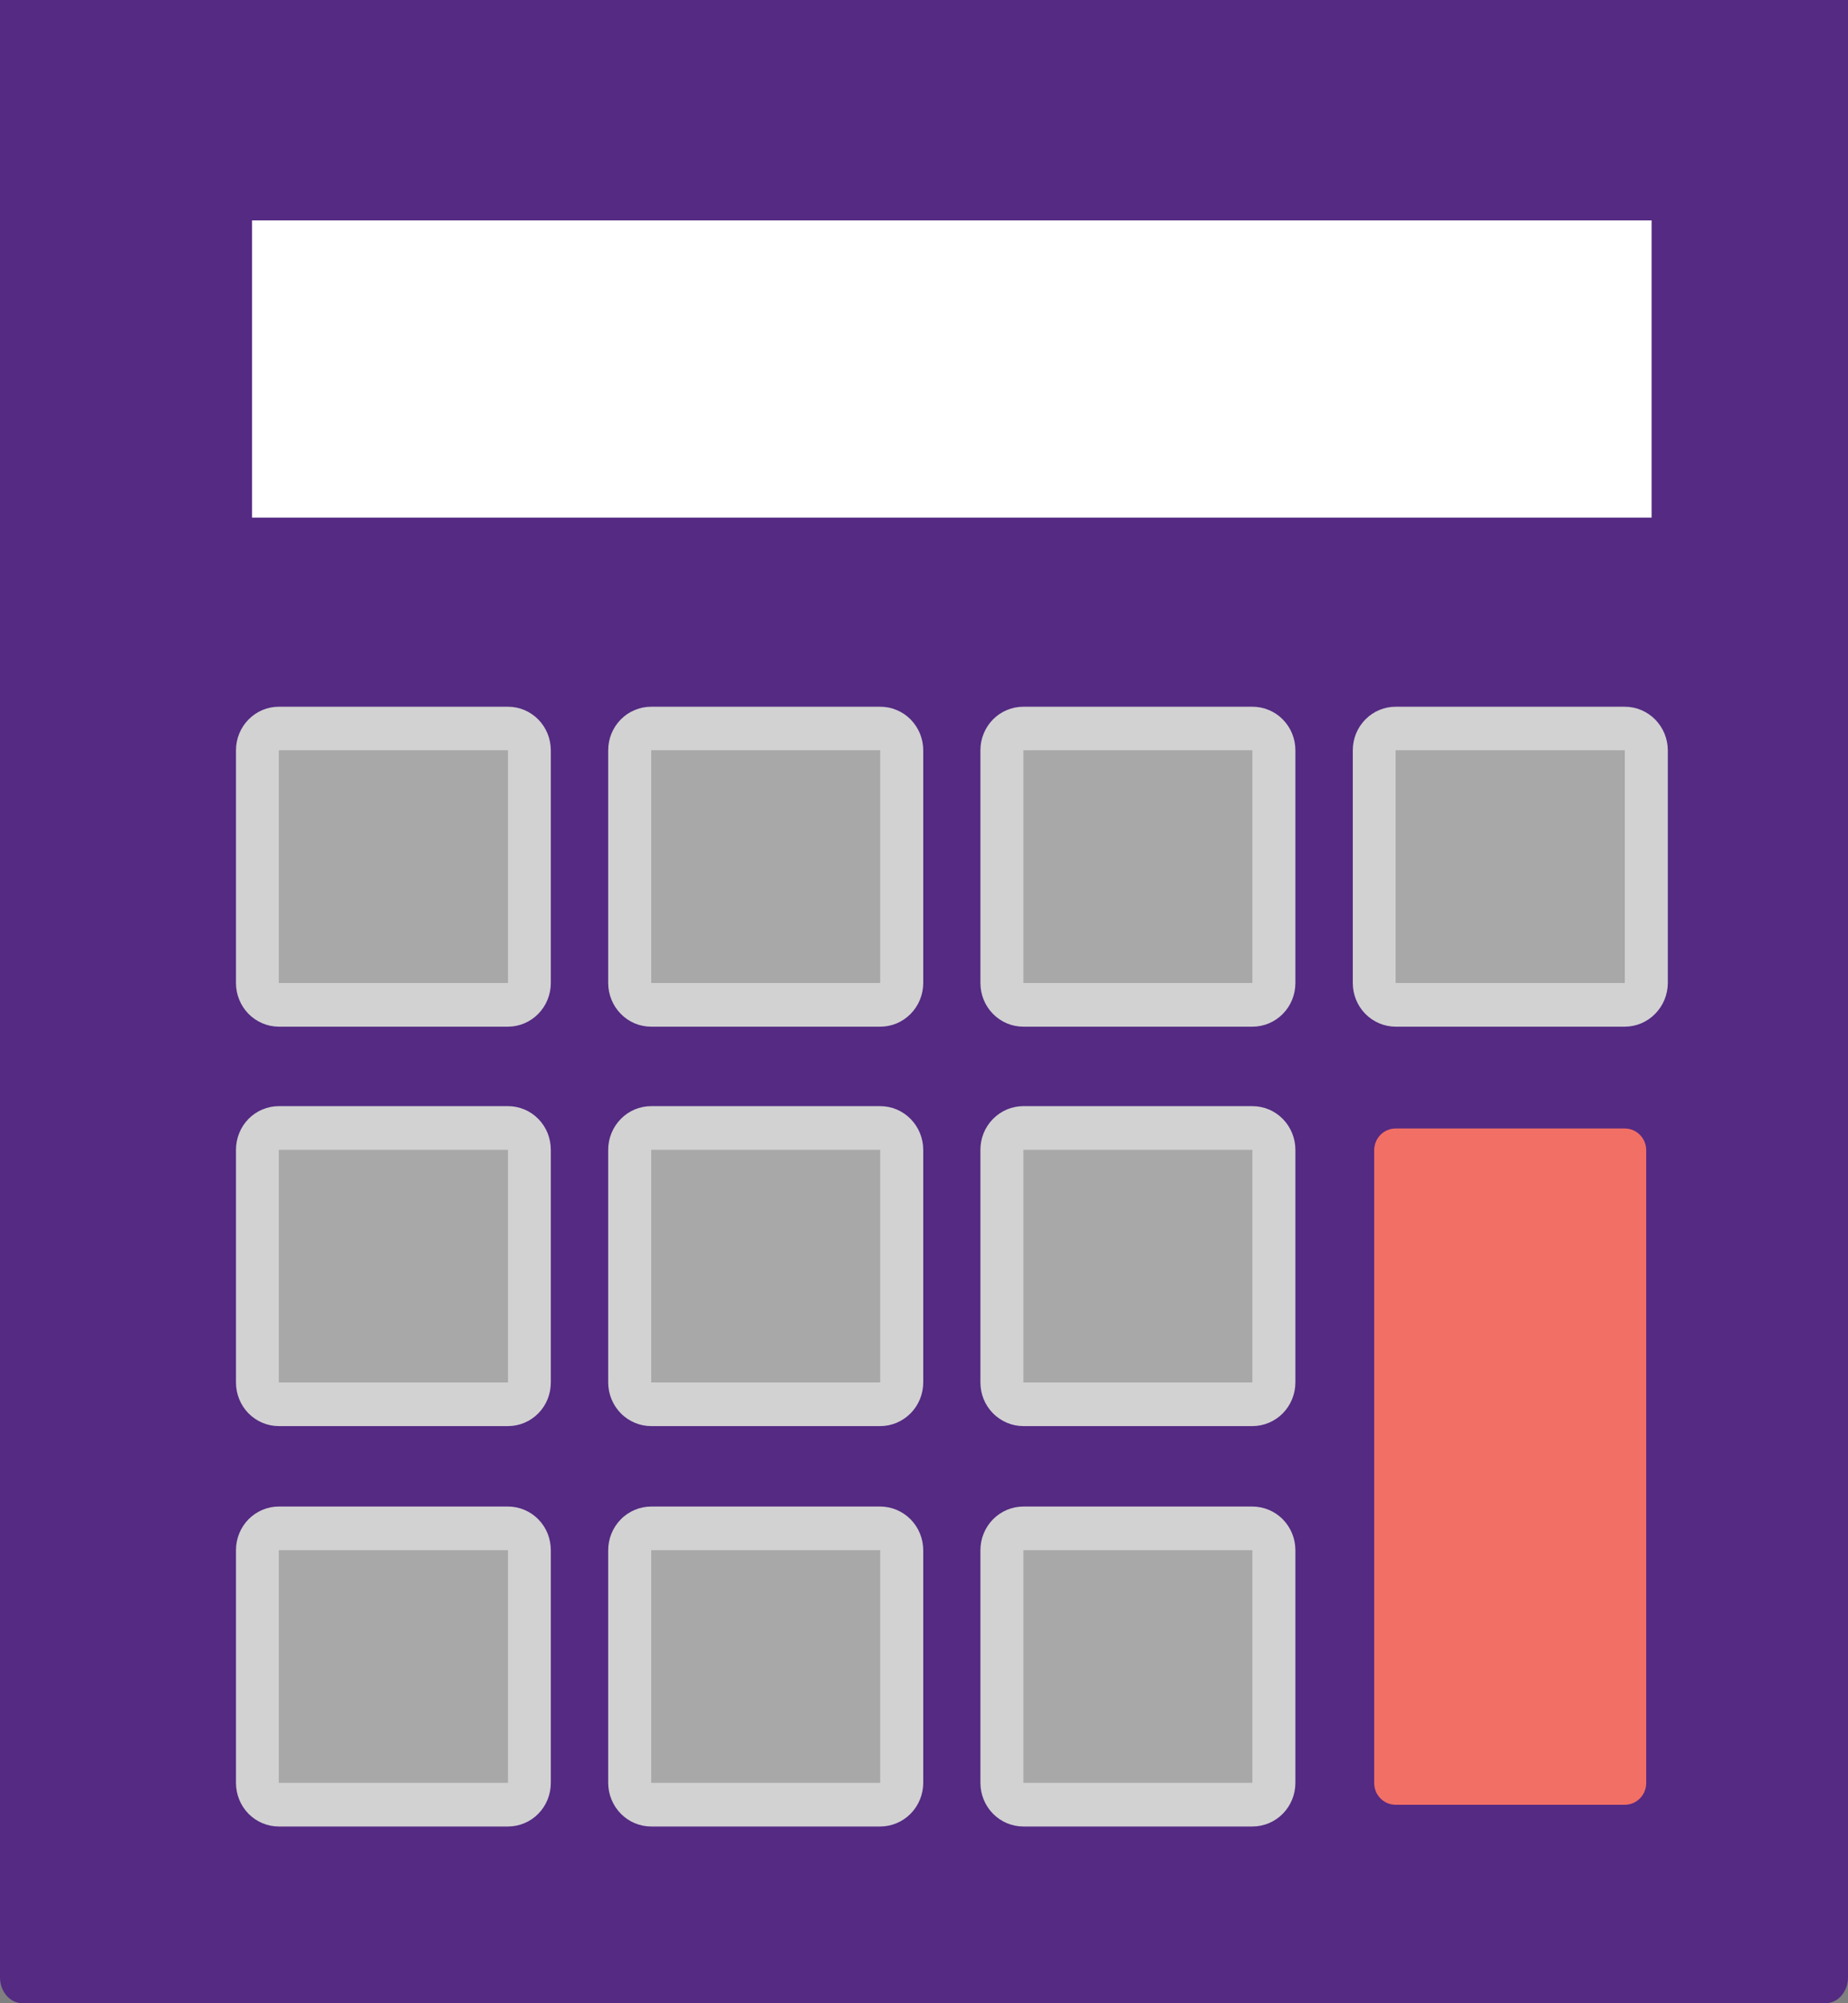
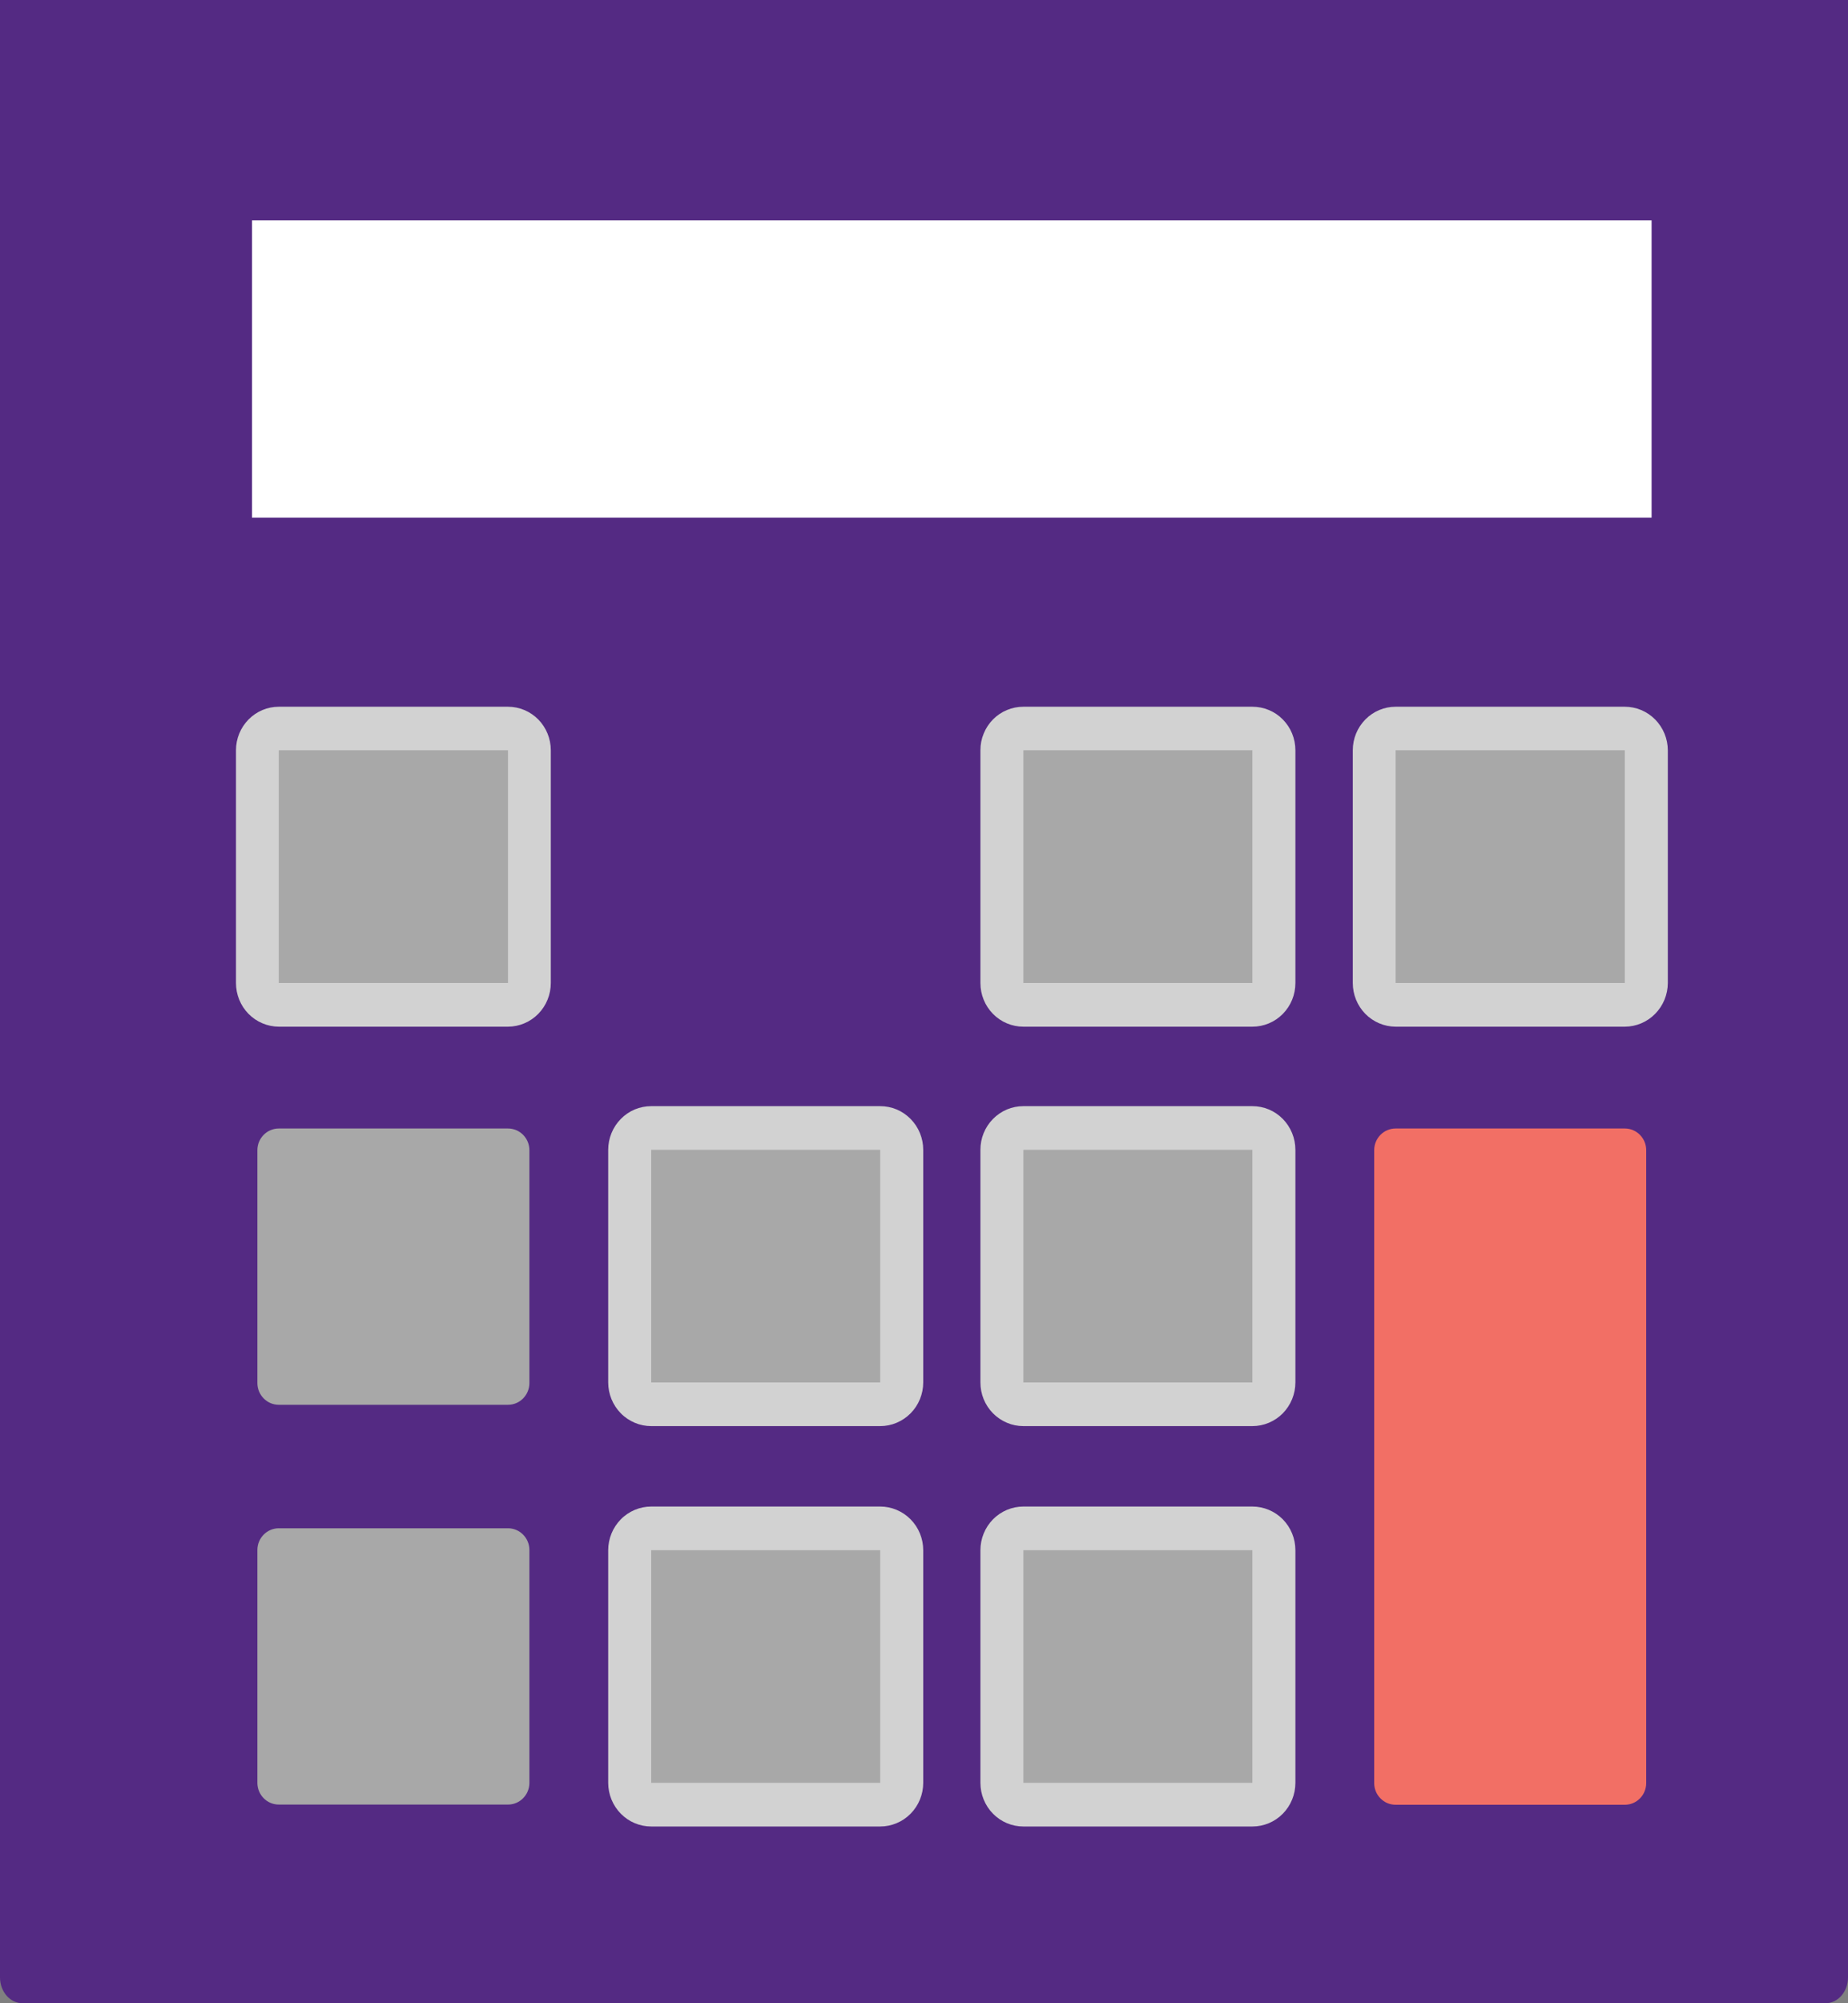
<svg xmlns="http://www.w3.org/2000/svg" width="36" height="39" viewBox="0 0 36 39" fill="none">
  <rect x="0" y="0" width="36" height="39" fill="#808080" stroke="none" />
  <g clip-path="url(#clip0_5550_6374)">
    <path d="M35.561 -5H0.439C0.197 -5 0 -4.775 0 -4.498V38.498C0 38.775 0.197 39 0.439 39H35.561C35.803 39 36 38.775 36 38.498V-4.498C36 -4.775 35.803 -5 35.561 -5Z" fill="#542A83" />
    <path d="M32.174 4.291H4.909V10.077H32.174V4.291Z" fill="white" />
    <path d="M9.896 14.183H5.431C5.201 14.183 5.014 14.372 5.014 14.606V19.138C5.014 19.372 5.201 19.561 5.431 19.561H9.896C10.126 19.561 10.313 19.372 10.313 19.138V14.606C10.313 14.372 10.126 14.183 9.896 14.183Z" fill="#A8A8A8" />
    <path d="M9.896 14.606V19.138H5.431V14.606H9.896ZM9.896 13.759H5.431C5.21 13.759 4.998 13.848 4.842 14.007C4.685 14.166 4.597 14.381 4.597 14.606V19.138C4.597 19.363 4.685 19.579 4.841 19.738C4.998 19.897 5.21 19.987 5.431 19.988H9.896C10.118 19.987 10.33 19.897 10.486 19.738C10.642 19.579 10.73 19.363 10.73 19.138V14.606C10.73 14.381 10.642 14.166 10.486 14.007C10.329 13.848 10.117 13.759 9.896 13.759Z" fill="#D2D2D2" />
-     <path d="M17.147 14.183H12.682C12.451 14.183 12.265 14.372 12.265 14.606V19.138C12.265 19.372 12.451 19.561 12.682 19.561H17.147C17.377 19.561 17.564 19.372 17.564 19.138V14.606C17.564 14.372 17.377 14.183 17.147 14.183Z" fill="#A8A8A8" />
-     <path d="M17.147 14.606V19.138H12.686V14.606H17.147ZM17.147 13.759H12.686C12.576 13.759 12.467 13.78 12.366 13.823C12.264 13.865 12.172 13.927 12.094 14.006C12.016 14.085 11.954 14.178 11.912 14.281C11.87 14.384 11.848 14.494 11.848 14.606V19.138C11.848 19.25 11.87 19.36 11.912 19.463C11.954 19.567 12.016 19.66 12.094 19.739C12.171 19.818 12.264 19.881 12.365 19.924C12.467 19.966 12.576 19.988 12.686 19.988H17.147C17.257 19.988 17.366 19.966 17.467 19.924C17.569 19.881 17.661 19.818 17.739 19.739C17.817 19.66 17.879 19.567 17.921 19.463C17.963 19.36 17.985 19.25 17.985 19.138V14.606C17.985 14.494 17.963 14.384 17.921 14.281C17.878 14.178 17.817 14.085 17.739 14.006C17.661 13.927 17.569 13.865 17.467 13.823C17.366 13.78 17.257 13.759 17.147 13.759Z" fill="#D2D2D2" />
    <path d="M24.401 14.183H19.936C19.706 14.183 19.52 14.372 19.52 14.606V19.138C19.52 19.372 19.706 19.561 19.936 19.561H24.401C24.632 19.561 24.818 19.372 24.818 19.138V14.606C24.818 14.372 24.632 14.183 24.401 14.183Z" fill="#A8A8A8" />
    <path d="M24.397 14.606V19.138H19.936V14.606H24.397ZM24.397 13.759H19.936C19.826 13.759 19.718 13.78 19.616 13.823C19.514 13.865 19.422 13.927 19.344 14.006C19.266 14.085 19.205 14.178 19.163 14.281C19.12 14.384 19.099 14.494 19.099 14.606V19.138C19.099 19.364 19.187 19.58 19.344 19.739C19.501 19.899 19.714 19.988 19.936 19.988H24.397C24.619 19.988 24.833 19.899 24.99 19.739C25.147 19.58 25.235 19.364 25.235 19.138V14.606C25.235 14.494 25.213 14.384 25.171 14.281C25.129 14.178 25.067 14.085 24.989 14.006C24.912 13.927 24.819 13.865 24.718 13.823C24.616 13.78 24.507 13.759 24.397 13.759Z" fill="#D2D2D2" />
    <path d="M31.652 14.183H27.187C26.957 14.183 26.77 14.372 26.77 14.606V19.138C26.77 19.372 26.957 19.561 27.187 19.561H31.652C31.882 19.561 32.069 19.372 32.069 19.138V14.606C32.069 14.372 31.882 14.183 31.652 14.183Z" fill="#A8A8A8" />
    <path d="M31.652 14.606V19.138H27.187V14.606H31.652ZM31.652 13.759H27.187C26.966 13.759 26.754 13.848 26.598 14.007C26.441 14.166 26.353 14.381 26.353 14.606V19.138C26.353 19.363 26.441 19.579 26.597 19.738C26.753 19.897 26.966 19.987 27.187 19.988H31.652C31.874 19.987 32.086 19.898 32.243 19.738C32.4 19.579 32.489 19.363 32.49 19.138V14.606C32.489 14.381 32.4 14.166 32.243 14.007C32.086 13.848 31.873 13.759 31.652 13.759Z" fill="#D2D2D2" />
    <path d="M9.896 21.97H5.431C5.201 21.97 5.014 22.159 5.014 22.393V26.925C5.014 27.159 5.201 27.349 5.431 27.349H9.896C10.126 27.349 10.313 27.159 10.313 26.925V22.393C10.313 22.159 10.126 21.97 9.896 21.97Z" fill="#A8A8A8" />
-     <path d="M9.896 22.385V26.914H5.431V22.385H9.896ZM9.896 21.535H5.431C5.321 21.535 5.213 21.557 5.111 21.6C5.01 21.642 4.918 21.705 4.84 21.784C4.763 21.863 4.701 21.957 4.66 22.06C4.618 22.163 4.597 22.274 4.597 22.385V26.914C4.597 27.025 4.618 27.136 4.66 27.239C4.701 27.342 4.763 27.436 4.84 27.515C4.918 27.594 5.01 27.656 5.111 27.699C5.213 27.742 5.321 27.764 5.431 27.764H9.896C10.006 27.764 10.115 27.742 10.216 27.699C10.318 27.656 10.41 27.594 10.487 27.515C10.565 27.436 10.626 27.342 10.668 27.239C10.709 27.136 10.73 27.025 10.73 26.914V22.385C10.73 22.274 10.709 22.163 10.668 22.06C10.626 21.957 10.565 21.863 10.487 21.784C10.41 21.705 10.318 21.642 10.216 21.6C10.115 21.557 10.006 21.535 9.896 21.535Z" fill="#D2D2D2" />
    <path d="M17.147 21.97H12.682C12.451 21.97 12.265 22.159 12.265 22.393V26.925C12.265 27.159 12.451 27.349 12.682 27.349H17.147C17.377 27.349 17.564 27.159 17.564 26.925V22.393C17.564 22.159 17.377 21.97 17.147 21.97Z" fill="#A8A8A8" />
    <path d="M17.147 22.385V26.914H12.686V22.385H17.147ZM17.147 21.535H12.686C12.576 21.535 12.467 21.557 12.365 21.599C12.264 21.642 12.171 21.705 12.094 21.784C12.016 21.863 11.954 21.957 11.912 22.06C11.87 22.163 11.848 22.273 11.848 22.385V26.914C11.848 27.025 11.87 27.136 11.912 27.239C11.954 27.342 12.016 27.436 12.094 27.515C12.171 27.594 12.264 27.656 12.365 27.699C12.467 27.742 12.576 27.764 12.686 27.764H17.147C17.257 27.764 17.366 27.742 17.467 27.699C17.569 27.656 17.661 27.594 17.739 27.515C17.817 27.436 17.879 27.342 17.921 27.239C17.963 27.136 17.985 27.025 17.985 26.914V22.385C17.985 22.273 17.963 22.163 17.921 22.06C17.879 21.957 17.817 21.863 17.739 21.784C17.661 21.705 17.569 21.642 17.467 21.599C17.366 21.557 17.257 21.535 17.147 21.535Z" fill="#D2D2D2" />
    <path d="M24.401 21.97H19.936C19.706 21.97 19.52 22.159 19.52 22.393V26.925C19.52 27.159 19.706 27.349 19.936 27.349H24.401C24.632 27.349 24.818 27.159 24.818 26.925V22.393C24.818 22.159 24.632 21.97 24.401 21.97Z" fill="#A8A8A8" />
    <path d="M24.397 22.385V26.914H19.936V22.385H24.397ZM24.397 21.535H19.936C19.826 21.535 19.717 21.557 19.616 21.599C19.514 21.642 19.422 21.705 19.344 21.784C19.266 21.863 19.204 21.957 19.162 22.06C19.12 22.163 19.099 22.273 19.099 22.385V26.914C19.099 27.025 19.12 27.136 19.162 27.239C19.204 27.342 19.266 27.436 19.344 27.515C19.422 27.594 19.514 27.656 19.616 27.699C19.717 27.742 19.826 27.764 19.936 27.764H24.397C24.507 27.764 24.616 27.742 24.718 27.699C24.82 27.656 24.912 27.594 24.99 27.515C25.067 27.436 25.129 27.342 25.171 27.239C25.213 27.136 25.235 27.025 25.235 26.914V22.385C25.235 22.273 25.213 22.163 25.171 22.06C25.129 21.957 25.067 21.863 24.99 21.784C24.912 21.705 24.82 21.642 24.718 21.599C24.616 21.557 24.507 21.535 24.397 21.535Z" fill="#D2D2D2" />
    <path d="M31.652 21.97H27.187C26.957 21.97 26.77 22.159 26.77 22.393V34.713C26.77 34.947 26.957 35.136 27.187 35.136H31.652C31.882 35.136 32.069 34.947 32.069 34.713V22.393C32.069 22.159 31.882 21.97 31.652 21.97Z" fill="#F26F65" />
    <path d="M9.896 29.753H5.431C5.201 29.753 5.014 29.943 5.014 30.176V34.709C5.014 34.943 5.201 35.132 5.431 35.132H9.896C10.126 35.132 10.313 34.943 10.313 34.709V30.176C10.313 29.943 10.126 29.753 9.896 29.753Z" fill="#A8A8A8" />
-     <path d="M9.896 30.18V34.709H5.431V30.18H9.896ZM9.896 29.33H5.431C5.321 29.33 5.213 29.352 5.111 29.395C5.01 29.438 4.918 29.5 4.84 29.579C4.763 29.658 4.701 29.752 4.66 29.855C4.618 29.958 4.597 30.069 4.597 30.18V34.709C4.597 34.82 4.618 34.931 4.66 35.034C4.701 35.137 4.763 35.231 4.84 35.31C4.918 35.389 5.01 35.452 5.111 35.494C5.213 35.537 5.321 35.559 5.431 35.559H9.896C10.006 35.559 10.115 35.537 10.216 35.494C10.318 35.452 10.41 35.389 10.487 35.31C10.565 35.231 10.626 35.137 10.668 35.034C10.709 34.931 10.73 34.82 10.73 34.709V30.18C10.73 30.069 10.709 29.958 10.668 29.855C10.626 29.752 10.565 29.658 10.487 29.579C10.41 29.5 10.318 29.438 10.216 29.395C10.115 29.352 10.006 29.33 9.896 29.33Z" fill="#D2D2D2" />
    <path d="M17.147 29.753H12.682C12.451 29.753 12.265 29.943 12.265 30.176V34.709C12.265 34.943 12.451 35.132 12.682 35.132H17.147C17.377 35.132 17.564 34.943 17.564 34.709V30.176C17.564 29.943 17.377 29.753 17.147 29.753Z" fill="#A8A8A8" />
    <path d="M17.147 30.18V34.709H12.686V30.18H17.147ZM17.147 29.33H12.686C12.576 29.33 12.467 29.352 12.365 29.395C12.264 29.438 12.171 29.5 12.094 29.579C12.016 29.658 11.954 29.752 11.912 29.855C11.87 29.958 11.848 30.069 11.848 30.18V34.709C11.848 34.821 11.87 34.931 11.912 35.034C11.954 35.137 12.016 35.231 12.094 35.31C12.171 35.389 12.264 35.452 12.365 35.494C12.467 35.537 12.576 35.559 12.686 35.559H17.147C17.257 35.559 17.366 35.537 17.467 35.494C17.569 35.452 17.661 35.389 17.739 35.31C17.817 35.231 17.879 35.137 17.921 35.034C17.963 34.931 17.985 34.821 17.985 34.709V30.18C17.985 30.069 17.963 29.958 17.921 29.855C17.879 29.752 17.817 29.658 17.739 29.579C17.661 29.5 17.569 29.438 17.467 29.395C17.366 29.352 17.257 29.33 17.147 29.33Z" fill="#D2D2D2" />
    <path d="M24.401 29.753H19.936C19.706 29.753 19.52 29.943 19.52 30.176V34.709C19.52 34.943 19.706 35.132 19.936 35.132H24.401C24.632 35.132 24.818 34.943 24.818 34.709V30.176C24.818 29.943 24.632 29.753 24.401 29.753Z" fill="#A8A8A8" />
    <path d="M24.397 30.18V34.709H19.936V30.18H24.397ZM24.397 29.33H19.936C19.714 29.33 19.501 29.42 19.344 29.579C19.187 29.739 19.099 29.955 19.099 30.18V34.709C19.099 34.934 19.187 35.151 19.344 35.31C19.501 35.47 19.714 35.559 19.936 35.559H24.397C24.619 35.559 24.833 35.47 24.99 35.31C25.147 35.151 25.235 34.934 25.235 34.709V30.18C25.235 29.955 25.147 29.739 24.99 29.579C24.833 29.42 24.619 29.33 24.397 29.33Z" fill="#D2D2D2" />
  </g>
  <defs>
    <clipPath id="clip0_5550_6374">
      <rect width="36" height="39" fill="white" />
    </clipPath>
  </defs>
</svg>